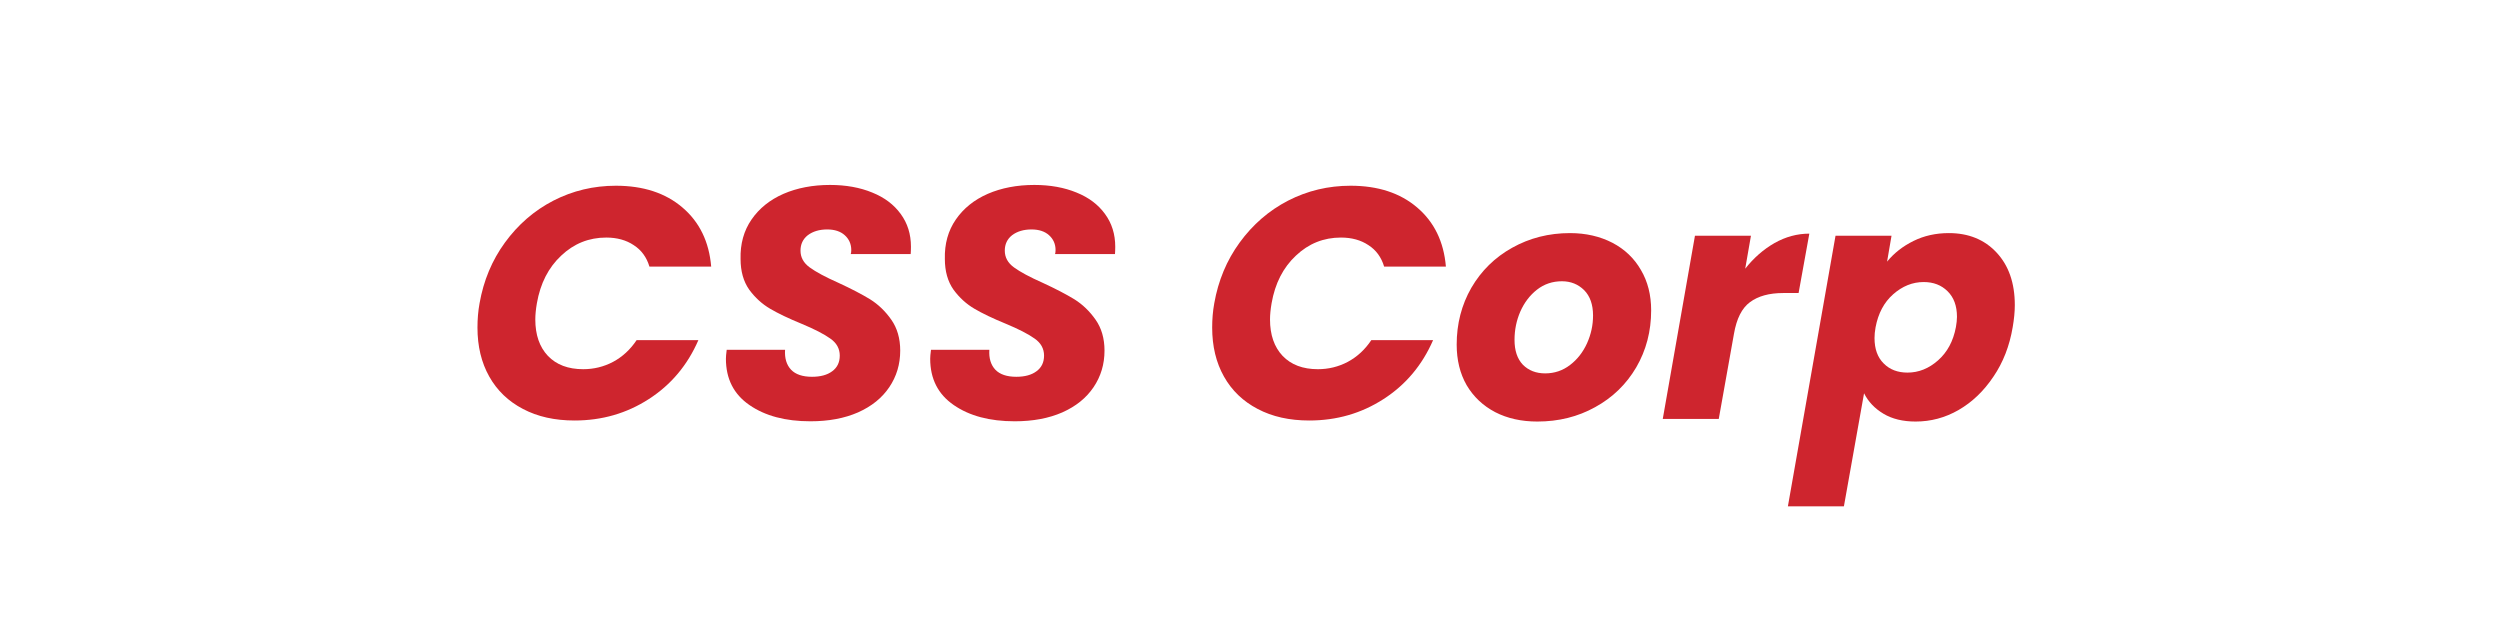
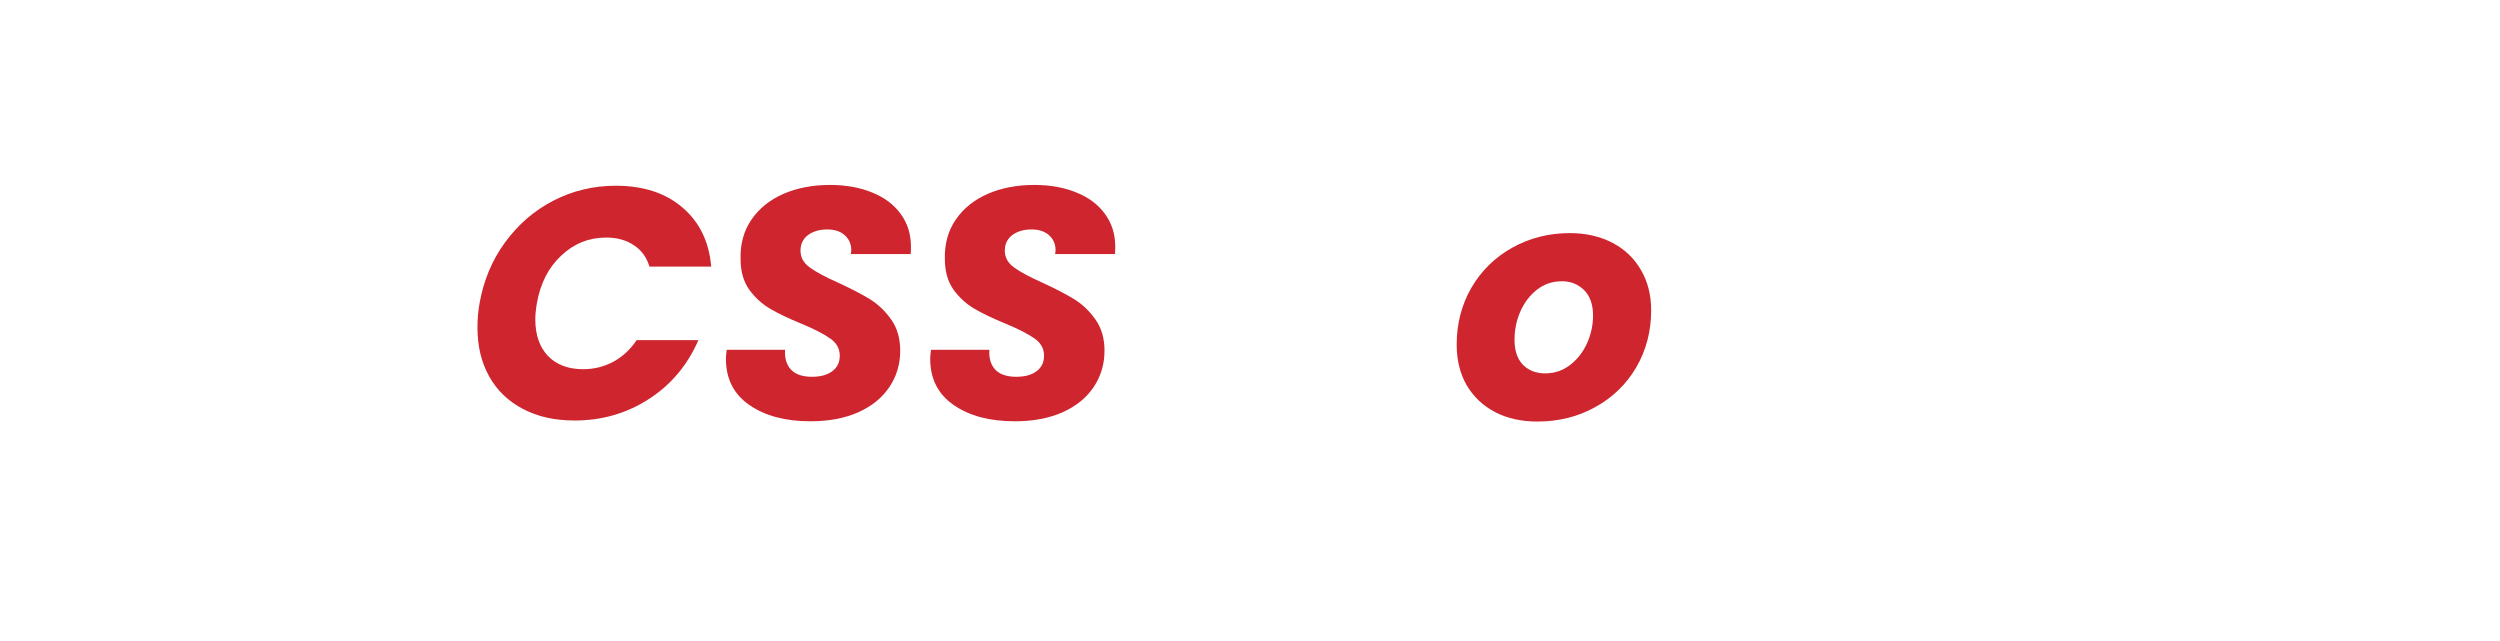
<svg xmlns="http://www.w3.org/2000/svg" width="199" zoomAndPan="magnify" viewBox="0 0 149.25 38.25" height="51" preserveAspectRatio="xMidYMid meet" version="1.0">
  <defs>
    <g />
  </defs>
  <g fill="#ce252e" fill-opacity="1">
    <g transform="translate(27.755, 25.01)">
      <g>
        <path d="M 0.875 -6.906 C 1.113 -8.258 1.617 -9.469 2.391 -10.531 C 3.172 -11.602 4.133 -12.438 5.281 -13.031 C 6.438 -13.625 7.68 -13.922 9.016 -13.922 C 10.648 -13.922 11.973 -13.488 12.984 -12.625 C 14.004 -11.758 14.578 -10.582 14.703 -9.094 L 11.016 -9.094 C 10.848 -9.656 10.535 -10.082 10.078 -10.375 C 9.629 -10.676 9.082 -10.828 8.438 -10.828 C 7.406 -10.828 6.508 -10.469 5.75 -9.75 C 4.988 -9.039 4.504 -8.094 4.297 -6.906 C 4.234 -6.539 4.203 -6.219 4.203 -5.938 C 4.203 -5.02 4.453 -4.297 4.953 -3.766 C 5.461 -3.234 6.164 -2.969 7.062 -2.969 C 7.695 -2.969 8.289 -3.113 8.844 -3.406 C 9.406 -3.707 9.875 -4.141 10.25 -4.703 L 13.938 -4.703 C 13.289 -3.211 12.305 -2.039 10.984 -1.188 C 9.66 -0.332 8.18 0.094 6.547 0.094 C 5.367 0.094 4.344 -0.133 3.469 -0.594 C 2.594 -1.051 1.922 -1.695 1.453 -2.531 C 0.984 -3.363 0.75 -4.336 0.75 -5.453 C 0.75 -5.953 0.789 -6.438 0.875 -6.906 Z M 0.875 -6.906 " />
      </g>
    </g>
  </g>
  <g fill="#ce252e" fill-opacity="1">
    <g transform="translate(42.696, 25.01)">
      <g>
        <path d="M 5.688 0.141 C 4.195 0.141 2.984 -0.18 2.047 -0.828 C 1.109 -1.473 0.641 -2.395 0.641 -3.594 C 0.641 -3.707 0.656 -3.883 0.688 -4.125 L 4.172 -4.125 C 4.141 -3.625 4.258 -3.227 4.531 -2.938 C 4.801 -2.656 5.219 -2.516 5.781 -2.516 C 6.289 -2.516 6.691 -2.625 6.984 -2.844 C 7.285 -3.062 7.438 -3.375 7.438 -3.781 C 7.438 -4.195 7.25 -4.535 6.875 -4.797 C 6.5 -5.066 5.922 -5.363 5.141 -5.688 C 4.379 -6 3.758 -6.297 3.281 -6.578 C 2.801 -6.859 2.383 -7.238 2.031 -7.719 C 1.688 -8.207 1.516 -8.816 1.516 -9.547 C 1.492 -10.453 1.711 -11.238 2.172 -11.906 C 2.629 -12.57 3.266 -13.082 4.078 -13.438 C 4.891 -13.789 5.816 -13.969 6.859 -13.969 C 7.805 -13.969 8.645 -13.816 9.375 -13.516 C 10.102 -13.223 10.672 -12.797 11.078 -12.234 C 11.484 -11.68 11.688 -11.031 11.688 -10.281 C 11.688 -10.082 11.68 -9.938 11.672 -9.844 L 8.094 -9.844 C 8.113 -9.895 8.125 -9.973 8.125 -10.078 C 8.125 -10.441 7.992 -10.738 7.734 -10.969 C 7.484 -11.195 7.133 -11.312 6.688 -11.312 C 6.219 -11.312 5.832 -11.195 5.531 -10.969 C 5.238 -10.738 5.094 -10.43 5.094 -10.047 C 5.094 -9.648 5.273 -9.316 5.641 -9.047 C 6.016 -8.773 6.586 -8.469 7.359 -8.125 C 8.129 -7.77 8.758 -7.441 9.25 -7.141 C 9.738 -6.836 10.16 -6.43 10.516 -5.922 C 10.867 -5.422 11.047 -4.805 11.047 -4.078 C 11.047 -3.266 10.828 -2.535 10.391 -1.891 C 9.961 -1.254 9.344 -0.754 8.531 -0.391 C 7.719 -0.035 6.77 0.141 5.688 0.141 Z M 5.688 0.141 " />
      </g>
    </g>
  </g>
  <g fill="#ce252e" fill-opacity="1">
    <g transform="translate(54.892, 25.01)">
      <g>
        <path d="M 5.688 0.141 C 4.195 0.141 2.984 -0.18 2.047 -0.828 C 1.109 -1.473 0.641 -2.395 0.641 -3.594 C 0.641 -3.707 0.656 -3.883 0.688 -4.125 L 4.172 -4.125 C 4.141 -3.625 4.258 -3.227 4.531 -2.938 C 4.801 -2.656 5.219 -2.516 5.781 -2.516 C 6.289 -2.516 6.691 -2.625 6.984 -2.844 C 7.285 -3.062 7.438 -3.375 7.438 -3.781 C 7.438 -4.195 7.25 -4.535 6.875 -4.797 C 6.5 -5.066 5.922 -5.363 5.141 -5.688 C 4.379 -6 3.758 -6.297 3.281 -6.578 C 2.801 -6.859 2.383 -7.238 2.031 -7.719 C 1.688 -8.207 1.516 -8.816 1.516 -9.547 C 1.492 -10.453 1.711 -11.238 2.172 -11.906 C 2.629 -12.57 3.266 -13.082 4.078 -13.438 C 4.891 -13.789 5.816 -13.969 6.859 -13.969 C 7.805 -13.969 8.645 -13.816 9.375 -13.516 C 10.102 -13.223 10.672 -12.797 11.078 -12.234 C 11.484 -11.68 11.688 -11.031 11.688 -10.281 C 11.688 -10.082 11.68 -9.938 11.672 -9.844 L 8.094 -9.844 C 8.113 -9.895 8.125 -9.973 8.125 -10.078 C 8.125 -10.441 7.992 -10.738 7.734 -10.969 C 7.484 -11.195 7.133 -11.312 6.688 -11.312 C 6.219 -11.312 5.832 -11.195 5.531 -10.969 C 5.238 -10.738 5.094 -10.43 5.094 -10.047 C 5.094 -9.648 5.273 -9.316 5.641 -9.047 C 6.016 -8.773 6.586 -8.469 7.359 -8.125 C 8.129 -7.77 8.758 -7.441 9.25 -7.141 C 9.738 -6.836 10.16 -6.43 10.516 -5.922 C 10.867 -5.422 11.047 -4.805 11.047 -4.078 C 11.047 -3.266 10.828 -2.535 10.391 -1.891 C 9.961 -1.254 9.344 -0.754 8.531 -0.391 C 7.719 -0.035 6.77 0.141 5.688 0.141 Z M 5.688 0.141 " />
      </g>
    </g>
  </g>
  <g fill="#ce252e" fill-opacity="1">
    <g transform="translate(67.088, 25.01)">
      <g />
    </g>
  </g>
  <g fill="#ce252e" fill-opacity="1">
    <g transform="translate(71.617, 25.01)">
      <g>
-         <path d="M 0.875 -6.906 C 1.113 -8.258 1.617 -9.469 2.391 -10.531 C 3.172 -11.602 4.133 -12.438 5.281 -13.031 C 6.438 -13.625 7.68 -13.922 9.016 -13.922 C 10.648 -13.922 11.973 -13.488 12.984 -12.625 C 14.004 -11.758 14.578 -10.582 14.703 -9.094 L 11.016 -9.094 C 10.848 -9.656 10.535 -10.082 10.078 -10.375 C 9.629 -10.676 9.082 -10.828 8.438 -10.828 C 7.406 -10.828 6.508 -10.469 5.75 -9.75 C 4.988 -9.039 4.504 -8.094 4.297 -6.906 C 4.234 -6.539 4.203 -6.219 4.203 -5.938 C 4.203 -5.02 4.453 -4.297 4.953 -3.766 C 5.461 -3.234 6.164 -2.969 7.062 -2.969 C 7.695 -2.969 8.289 -3.113 8.844 -3.406 C 9.406 -3.707 9.875 -4.141 10.25 -4.703 L 13.938 -4.703 C 13.289 -3.211 12.305 -2.039 10.984 -1.188 C 9.66 -0.332 8.18 0.094 6.547 0.094 C 5.367 0.094 4.344 -0.133 3.469 -0.594 C 2.594 -1.051 1.922 -1.695 1.453 -2.531 C 0.984 -3.363 0.75 -4.336 0.75 -5.453 C 0.75 -5.953 0.789 -6.438 0.875 -6.906 Z M 0.875 -6.906 " />
-       </g>
+         </g>
    </g>
  </g>
  <g fill="#ce252e" fill-opacity="1">
    <g transform="translate(86.558, 25.01)">
      <g>
        <path d="M 5.219 0.156 C 4.27 0.156 3.43 -0.031 2.703 -0.406 C 1.973 -0.789 1.406 -1.328 1 -2.016 C 0.602 -2.711 0.406 -3.52 0.406 -4.438 C 0.406 -5.676 0.695 -6.805 1.281 -7.828 C 1.875 -8.848 2.688 -9.645 3.719 -10.219 C 4.758 -10.801 5.91 -11.094 7.172 -11.094 C 8.117 -11.094 8.961 -10.898 9.703 -10.516 C 10.441 -10.129 11.008 -9.586 11.406 -8.891 C 11.812 -8.203 12.016 -7.398 12.016 -6.484 C 12.016 -5.234 11.719 -4.098 11.125 -3.078 C 10.531 -2.066 9.711 -1.273 8.672 -0.703 C 7.641 -0.129 6.488 0.156 5.219 0.156 Z M 5.688 -2.719 C 6.238 -2.719 6.734 -2.883 7.172 -3.219 C 7.609 -3.551 7.945 -3.984 8.188 -4.516 C 8.426 -5.047 8.547 -5.598 8.547 -6.172 C 8.547 -6.828 8.367 -7.332 8.016 -7.688 C 7.66 -8.039 7.219 -8.219 6.688 -8.219 C 6.125 -8.219 5.629 -8.051 5.203 -7.719 C 4.773 -7.383 4.441 -6.945 4.203 -6.406 C 3.973 -5.875 3.859 -5.312 3.859 -4.719 C 3.859 -4.082 4.023 -3.586 4.359 -3.234 C 4.703 -2.891 5.145 -2.719 5.688 -2.719 Z M 5.688 -2.719 " />
      </g>
    </g>
  </g>
  <g fill="#ce252e" fill-opacity="1">
    <g transform="translate(99.048, 25.01)">
      <g>
-         <path d="M 5.141 -8.969 C 5.648 -9.613 6.234 -10.125 6.891 -10.5 C 7.555 -10.875 8.25 -11.062 8.969 -11.062 L 8.328 -7.516 L 7.406 -7.516 C 6.57 -7.516 5.91 -7.332 5.422 -6.969 C 4.941 -6.613 4.625 -5.984 4.469 -5.078 L 3.562 0 L 0.219 0 L 2.141 -10.938 L 5.484 -10.938 Z M 5.141 -8.969 " />
-       </g>
+         </g>
    </g>
  </g>
  <g fill="#ce252e" fill-opacity="1">
    <g transform="translate(107.44, 25.01)">
      <g>
-         <path d="M 5.219 -9.391 C 5.633 -9.898 6.16 -10.312 6.797 -10.625 C 7.43 -10.938 8.133 -11.094 8.906 -11.094 C 10.082 -11.094 11.031 -10.707 11.75 -9.938 C 12.477 -9.164 12.844 -8.117 12.844 -6.797 C 12.844 -6.398 12.801 -5.961 12.719 -5.484 C 12.531 -4.359 12.145 -3.367 11.562 -2.516 C 10.988 -1.66 10.297 -1 9.484 -0.531 C 8.68 -0.07 7.828 0.156 6.922 0.156 C 6.16 0.156 5.52 0 5 -0.312 C 4.477 -0.625 4.094 -1.031 3.844 -1.531 L 2.641 5.219 L -0.703 5.219 L 2.141 -10.938 L 5.484 -10.938 Z M 9.328 -5.484 C 9.367 -5.711 9.391 -5.914 9.391 -6.094 C 9.391 -6.75 9.203 -7.258 8.828 -7.625 C 8.461 -7.988 7.988 -8.172 7.406 -8.172 C 6.738 -8.172 6.129 -7.926 5.578 -7.438 C 5.035 -6.957 4.688 -6.301 4.531 -5.469 C 4.488 -5.238 4.469 -5.023 4.469 -4.828 C 4.469 -4.18 4.648 -3.676 5.016 -3.312 C 5.379 -2.945 5.852 -2.766 6.438 -2.766 C 7.102 -2.766 7.711 -3.008 8.266 -3.5 C 8.816 -3.988 9.172 -4.648 9.328 -5.484 Z M 9.328 -5.484 " />
-       </g>
+         </g>
    </g>
  </g>
</svg>